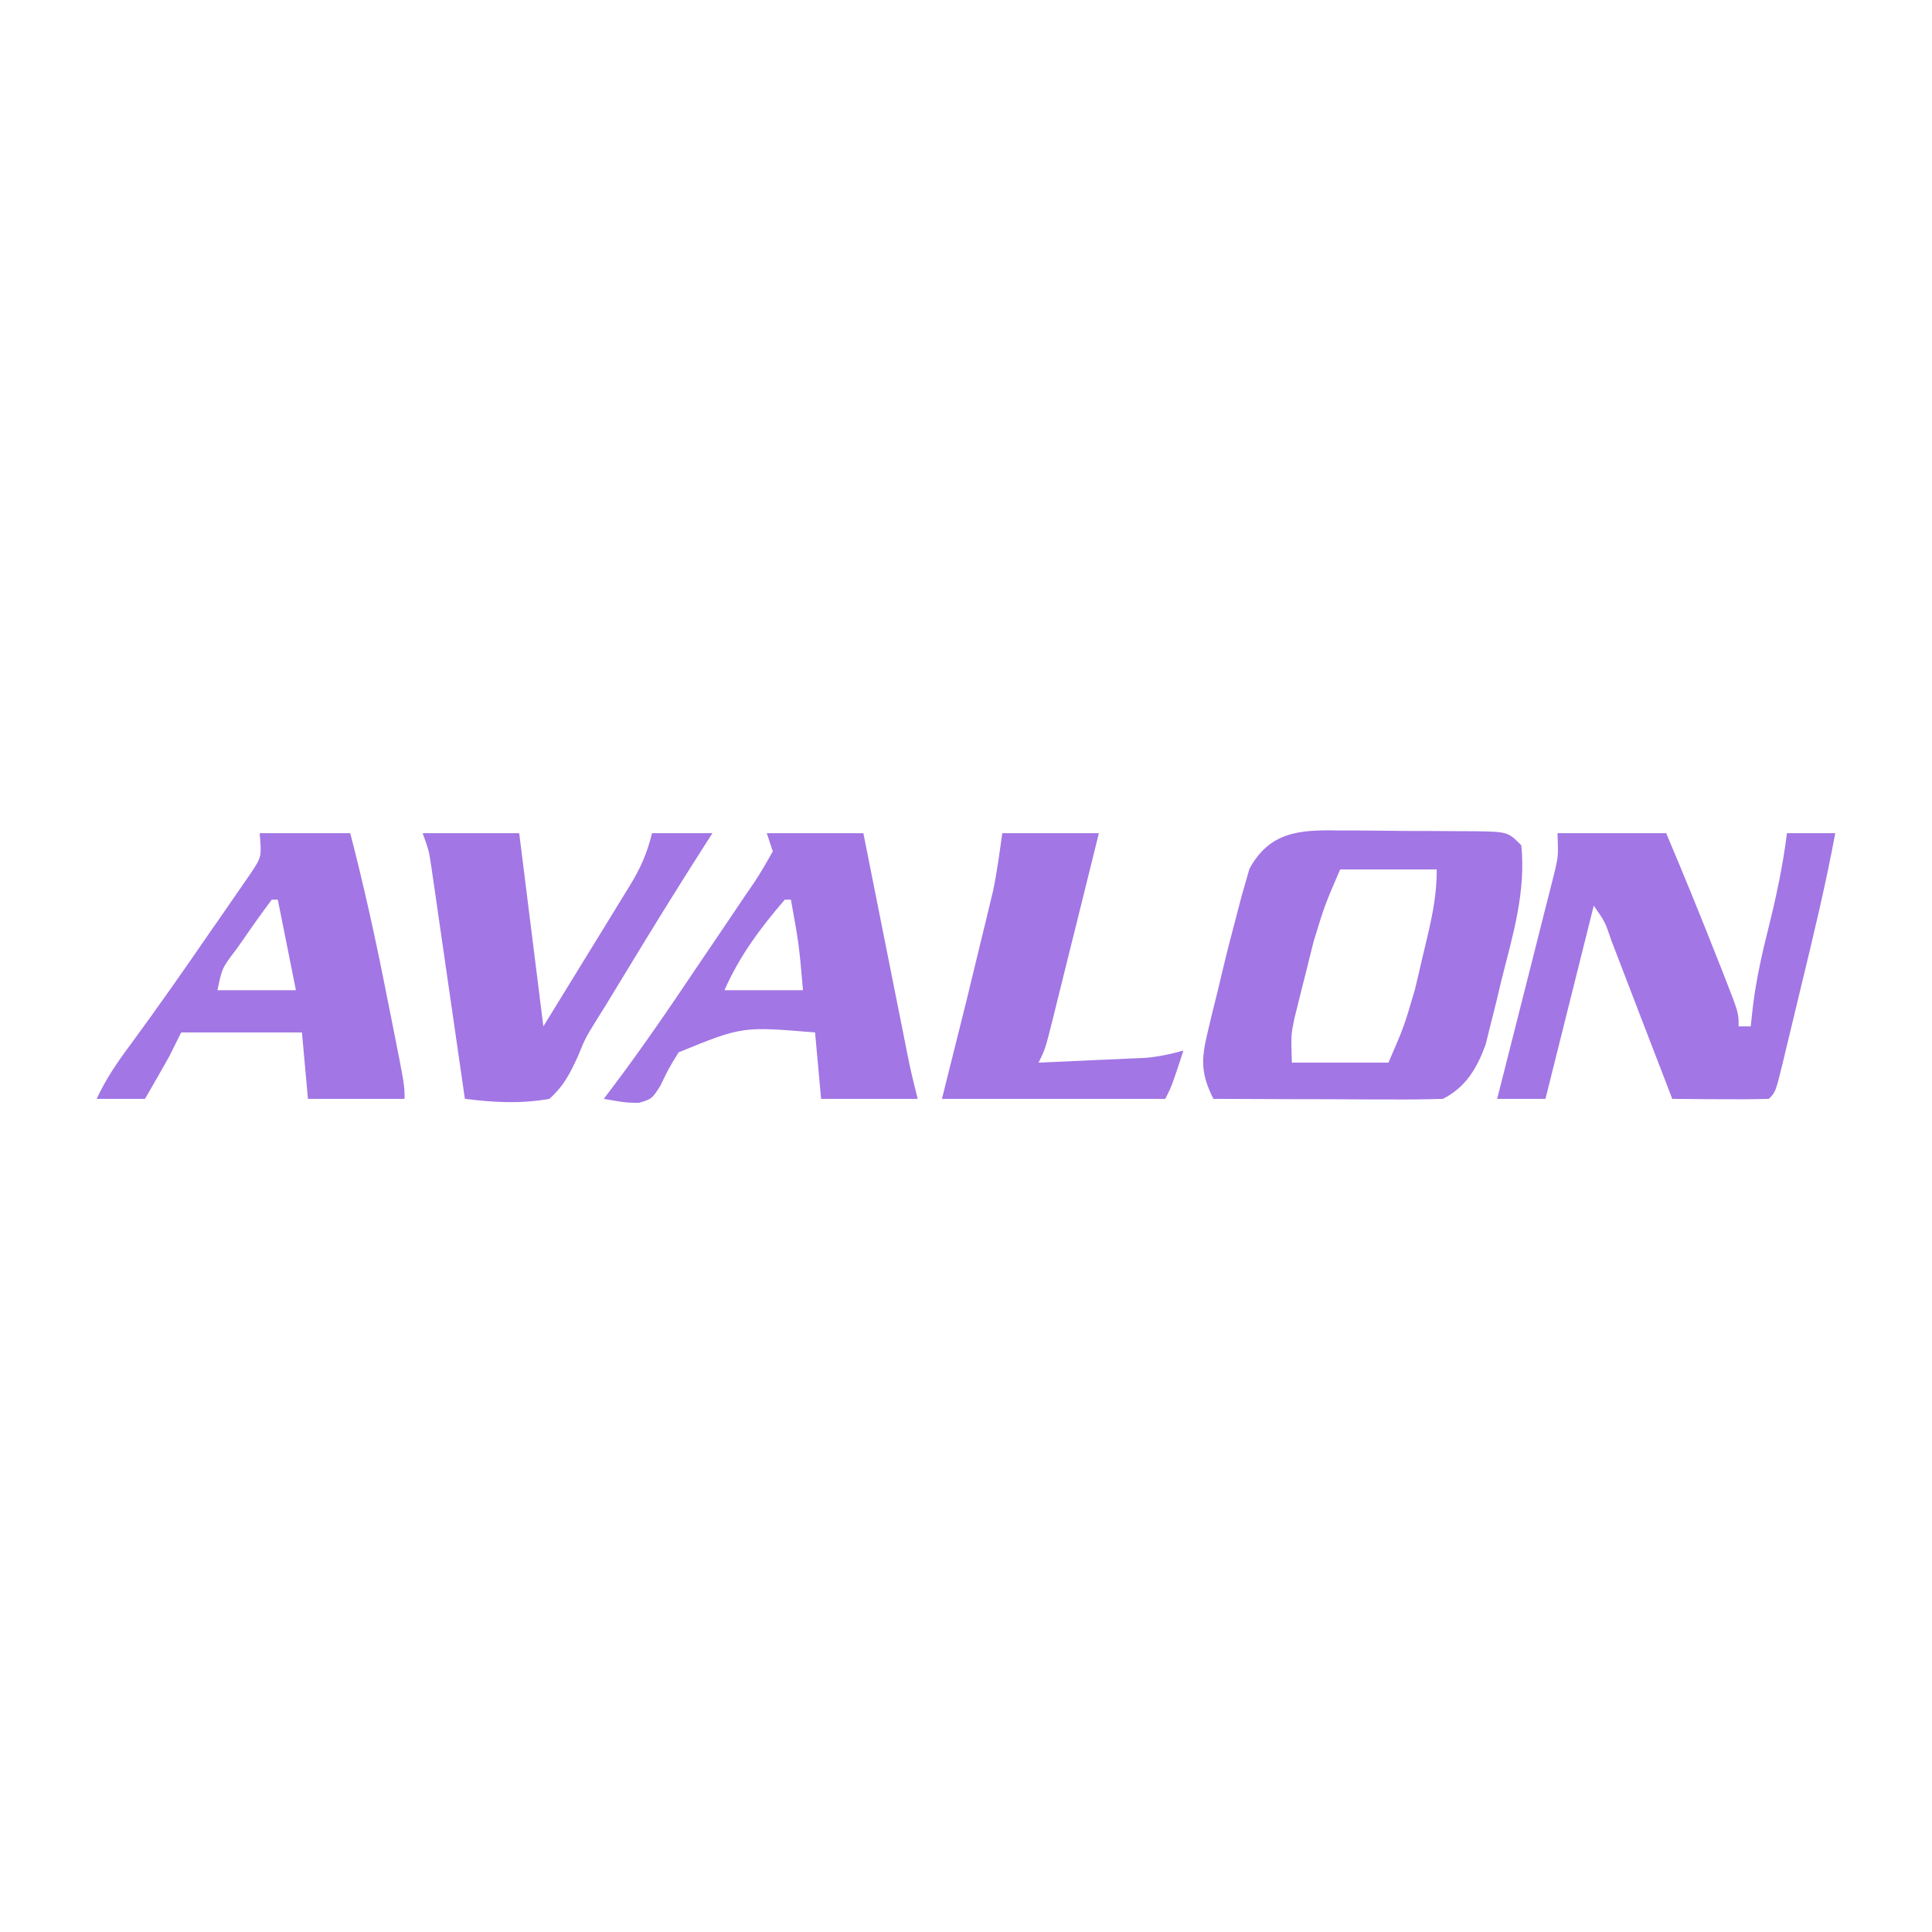
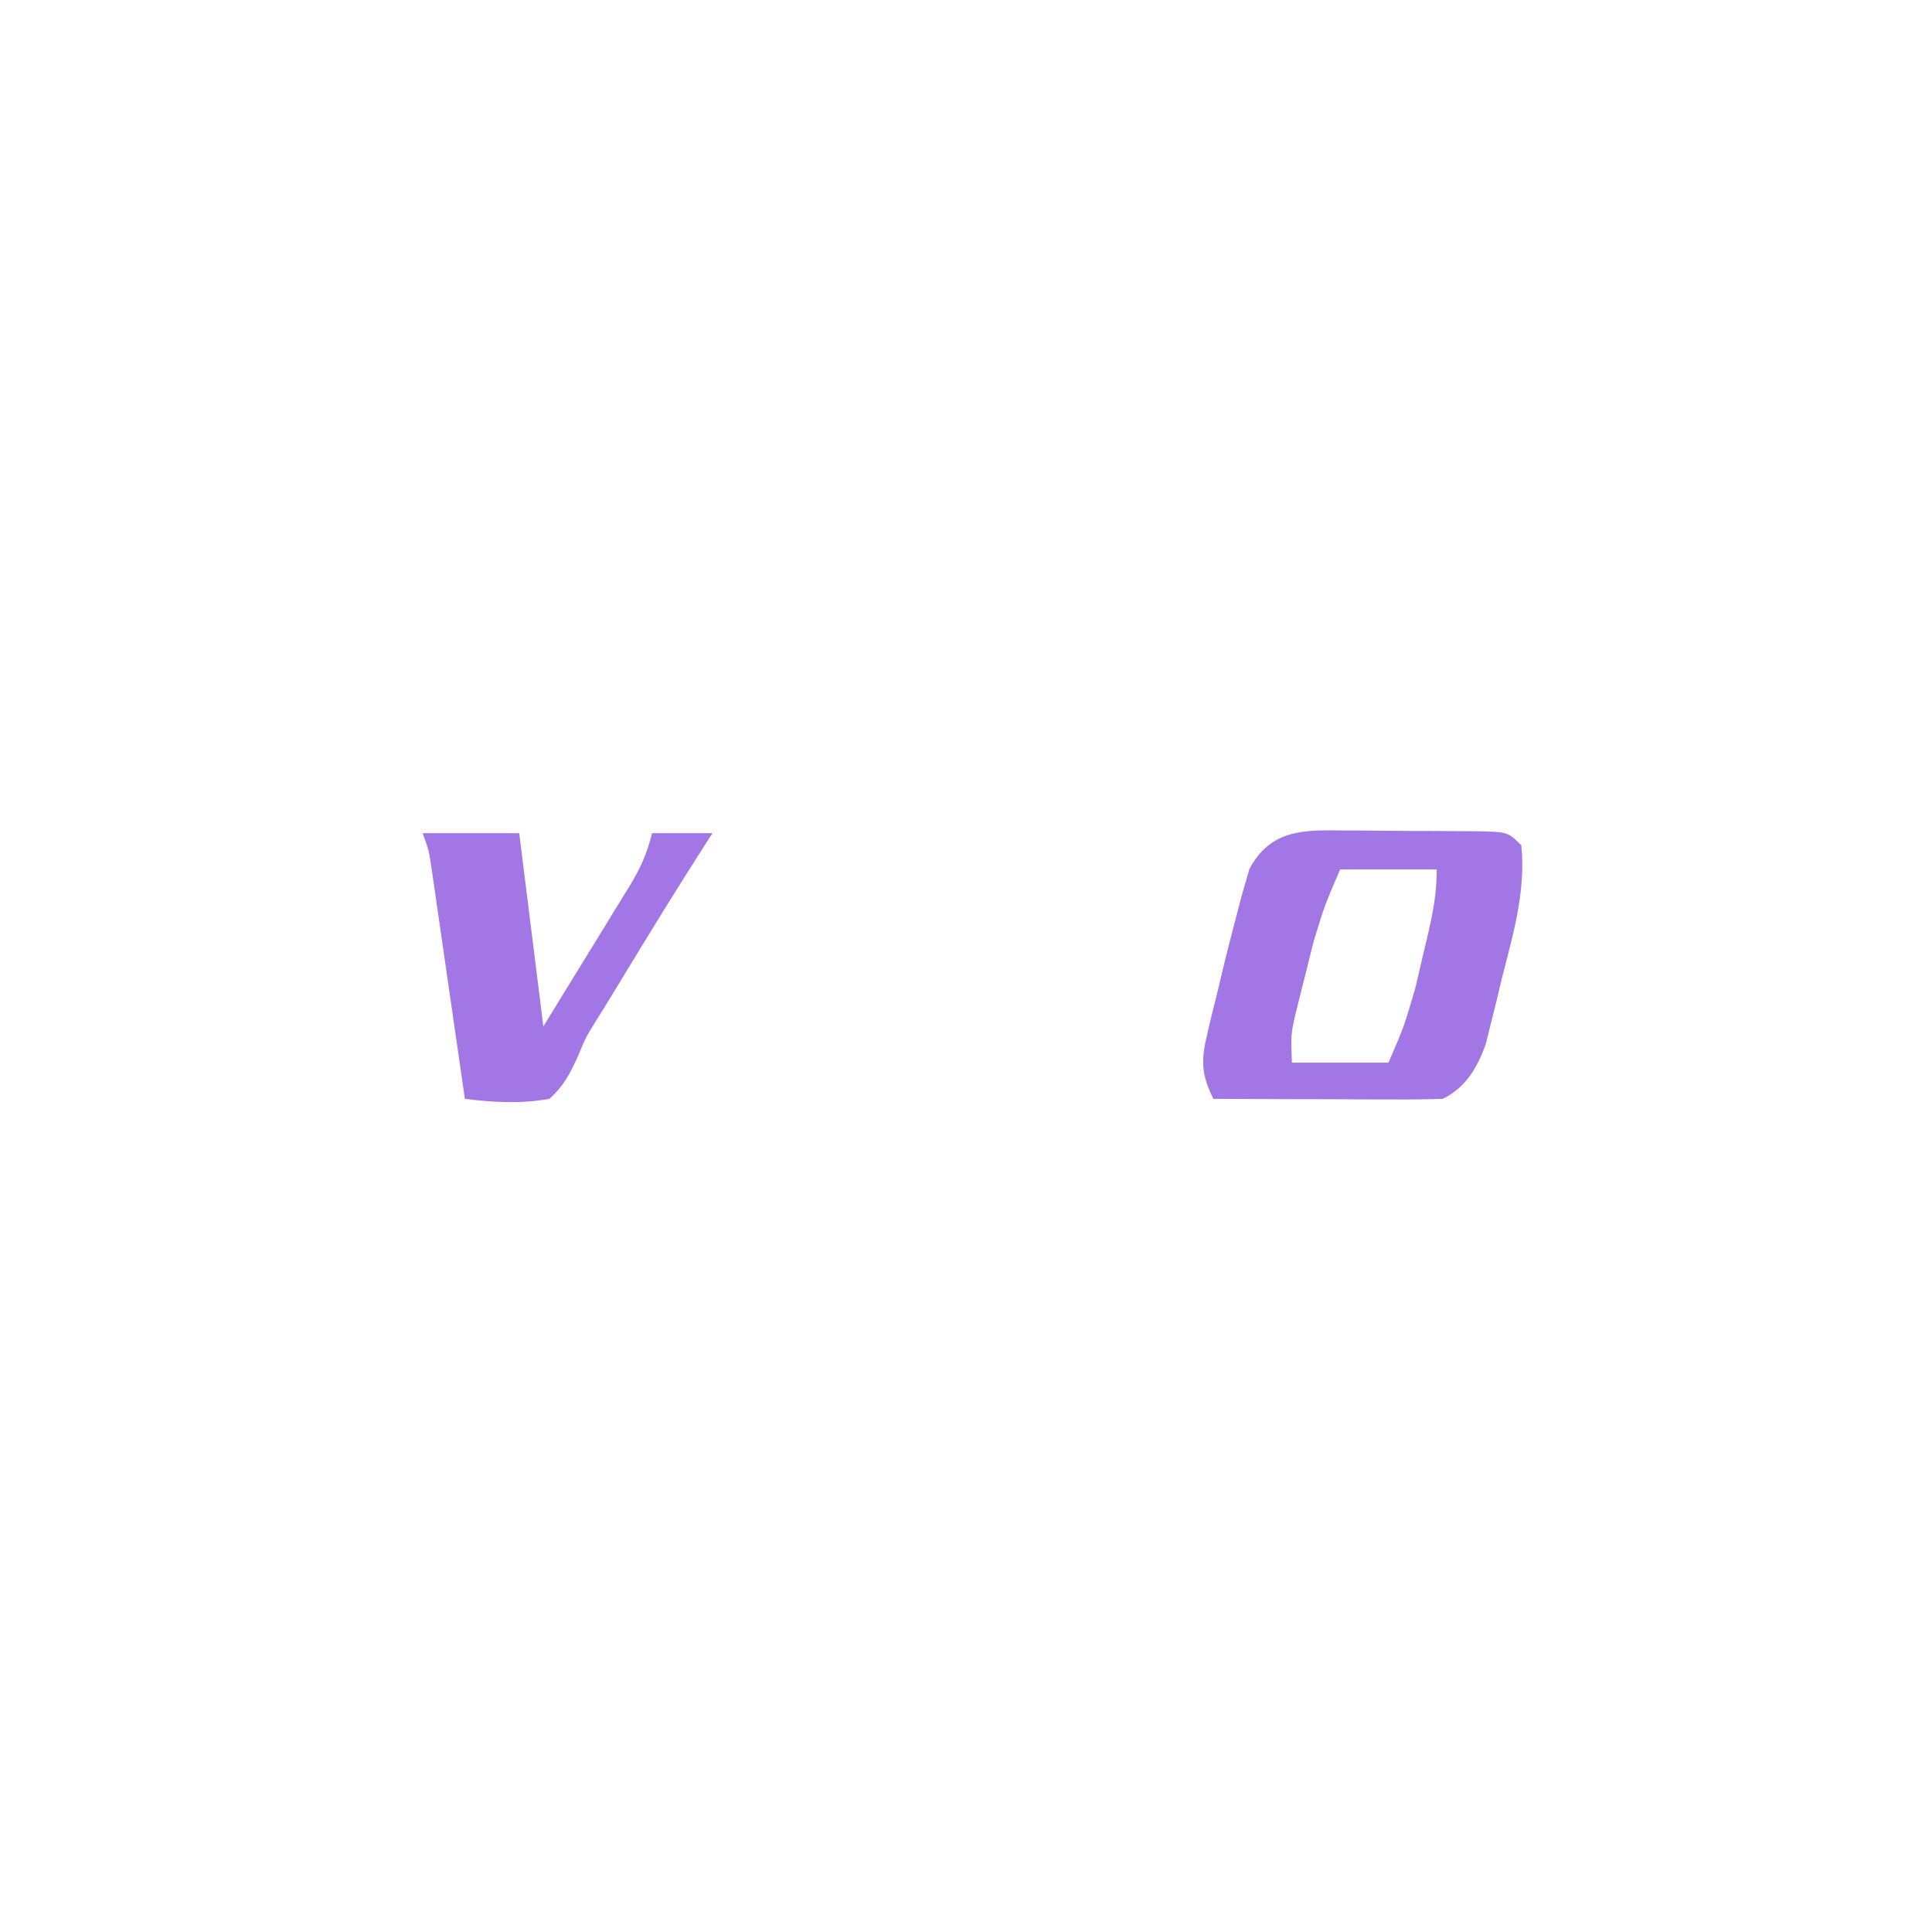
<svg xmlns="http://www.w3.org/2000/svg" width="42" height="42" viewBox="0 0 42 42" fill="none">
  <path d="M29.07 18.053C29.23 18.053 29.23 18.053 29.392 18.053C29.616 18.054 29.839 18.056 30.063 18.059C30.406 18.064 30.749 18.065 31.092 18.065C31.309 18.066 31.527 18.067 31.744 18.069C31.899 18.07 31.899 18.07 32.056 18.07C32.779 18.083 32.779 18.083 33.072 18.376C33.174 19.381 32.891 20.319 32.645 21.288C32.606 21.453 32.566 21.618 32.526 21.788C32.486 21.947 32.446 22.106 32.405 22.27C32.352 22.485 32.352 22.485 32.297 22.706C32.11 23.219 31.865 23.639 31.366 23.888C30.992 23.9 30.622 23.904 30.249 23.901C30.083 23.901 30.083 23.901 29.915 23.901C29.561 23.9 29.209 23.898 28.855 23.896C28.616 23.896 28.377 23.895 28.138 23.895C27.552 23.893 26.965 23.891 26.378 23.888C26.11 23.351 26.108 23.043 26.248 22.463C26.283 22.317 26.318 22.17 26.353 22.019C26.391 21.867 26.429 21.715 26.468 21.559C26.504 21.409 26.539 21.259 26.576 21.104C26.679 20.674 26.789 20.247 26.903 19.82C26.933 19.703 26.964 19.586 26.995 19.466C27.025 19.363 27.055 19.259 27.086 19.153C27.111 19.065 27.136 18.977 27.162 18.887C27.595 18.089 28.239 18.038 29.07 18.053ZM29.134 18.901C28.799 19.676 28.799 19.676 28.559 20.46C28.53 20.573 28.502 20.686 28.473 20.801C28.431 20.973 28.431 20.973 28.388 21.148C28.358 21.264 28.329 21.38 28.298 21.499C28.257 21.667 28.257 21.667 28.214 21.839C28.189 21.939 28.164 22.04 28.138 22.144C28.065 22.501 28.065 22.501 28.084 23.101C28.777 23.101 29.47 23.101 30.184 23.101C30.526 22.309 30.526 22.309 30.76 21.508C30.788 21.389 30.817 21.27 30.846 21.147C30.888 20.965 30.888 20.965 30.931 20.779C30.975 20.595 30.975 20.595 31.02 20.407C31.143 19.883 31.234 19.442 31.234 18.901C30.541 18.901 29.848 18.901 29.134 18.901Z" fill="#A276E5" />
-   <path d="M33.859 18.113C34.639 18.113 35.419 18.113 36.222 18.113C36.62 19.055 37.005 20 37.379 20.952C37.42 21.056 37.461 21.16 37.503 21.267C37.797 22.02 37.797 22.02 37.797 22.313C37.883 22.313 37.97 22.313 38.059 22.313C38.084 22.088 38.084 22.088 38.109 21.858C38.182 21.274 38.31 20.711 38.453 20.14C38.621 19.465 38.76 18.803 38.847 18.113C39.193 18.113 39.54 18.113 39.897 18.113C39.694 19.207 39.435 20.287 39.173 21.368C39.1 21.669 39.028 21.969 38.956 22.27C38.91 22.461 38.864 22.652 38.818 22.843C38.796 22.933 38.775 23.023 38.753 23.116C38.599 23.742 38.599 23.742 38.453 23.888C38.099 23.898 37.749 23.9 37.395 23.896C37.246 23.896 37.246 23.896 37.093 23.895C36.846 23.893 36.6 23.891 36.353 23.888C36.306 23.766 36.259 23.643 36.211 23.517C36.037 23.064 35.862 22.61 35.687 22.157C35.612 21.961 35.536 21.764 35.461 21.568C35.353 21.286 35.244 21.004 35.136 20.722C35.102 20.634 35.068 20.546 35.033 20.455C34.893 20.04 34.893 20.04 34.647 19.688C34.3 21.074 33.954 22.46 33.597 23.888C33.25 23.888 32.904 23.888 32.547 23.888C32.587 23.732 32.626 23.576 32.667 23.415C32.815 22.835 32.961 22.254 33.108 21.674C33.171 21.423 33.235 21.172 33.299 20.921C33.39 20.56 33.481 20.199 33.572 19.838C33.601 19.726 33.63 19.614 33.659 19.498C33.685 19.393 33.712 19.288 33.739 19.18C33.762 19.088 33.785 18.996 33.809 18.901C33.876 18.597 33.876 18.597 33.859 18.113Z" fill="#A276E5" />
-   <path d="M5.645 18.113C6.295 18.113 6.945 18.113 7.614 18.113C7.903 19.228 8.151 20.346 8.374 21.475C8.427 21.743 8.481 22.012 8.535 22.28C8.795 23.591 8.795 23.591 8.795 23.888C8.102 23.888 7.409 23.888 6.695 23.888C6.652 23.412 6.609 22.935 6.564 22.445C5.698 22.445 4.832 22.445 3.939 22.445C3.852 22.618 3.766 22.791 3.677 22.97C3.505 23.278 3.328 23.583 3.152 23.888C2.805 23.888 2.459 23.888 2.102 23.888C2.3 23.457 2.549 23.095 2.832 22.715C3.435 21.894 4.018 21.061 4.595 20.221C4.646 20.149 4.697 20.076 4.75 20C4.899 19.787 5.047 19.572 5.194 19.357C5.281 19.231 5.368 19.105 5.457 18.976C5.688 18.626 5.688 18.626 5.645 18.113ZM5.908 19.557C5.702 19.833 5.504 20.11 5.309 20.394C5.253 20.473 5.197 20.552 5.14 20.634C4.829 21.041 4.829 21.041 4.727 21.526C5.29 21.526 5.853 21.526 6.433 21.526C6.303 20.876 6.173 20.226 6.039 19.557C5.996 19.557 5.952 19.557 5.908 19.557Z" fill="#A276E5" />
-   <path d="M16.669 18.113C17.362 18.113 18.055 18.113 18.769 18.113C18.8 18.27 18.831 18.426 18.863 18.587C18.979 19.167 19.094 19.747 19.21 20.328C19.26 20.578 19.31 20.83 19.36 21.081C19.432 21.442 19.504 21.803 19.576 22.164C19.599 22.276 19.621 22.388 19.644 22.503C19.675 22.661 19.675 22.661 19.707 22.822C19.726 22.914 19.744 23.006 19.763 23.101C19.819 23.365 19.885 23.627 19.95 23.888C19.257 23.888 18.564 23.888 17.85 23.888C17.807 23.412 17.763 22.935 17.719 22.445C16.136 22.312 16.136 22.312 14.752 22.877C14.533 23.235 14.533 23.235 14.357 23.601C14.175 23.888 14.175 23.888 13.89 23.975C13.593 23.97 13.593 23.97 13.125 23.888C13.198 23.793 13.198 23.793 13.272 23.695C13.953 22.796 14.584 21.867 15.213 20.93C15.348 20.73 15.483 20.529 15.62 20.33C15.817 20.039 16.013 19.748 16.209 19.456C16.27 19.367 16.332 19.277 16.395 19.185C16.54 18.966 16.672 18.737 16.8 18.507C16.757 18.377 16.713 18.247 16.669 18.113ZM17.062 19.557C16.535 20.166 16.073 20.786 15.75 21.526C16.313 21.526 16.876 21.526 17.456 21.526C17.37 20.535 17.37 20.535 17.194 19.557C17.15 19.557 17.107 19.557 17.062 19.557Z" fill="#A276E5" />
-   <path d="M9.188 18.113C9.88 18.113 10.573 18.113 11.287 18.113C11.461 19.499 11.634 20.885 11.812 22.313C12.129 21.8 12.444 21.286 12.759 20.772C12.866 20.597 12.973 20.422 13.081 20.248C13.235 19.997 13.389 19.745 13.543 19.494C13.591 19.416 13.639 19.338 13.689 19.258C13.927 18.866 14.062 18.565 14.175 18.113C14.608 18.113 15.041 18.113 15.488 18.113C15.432 18.2 15.376 18.287 15.319 18.376C14.748 19.268 14.191 20.169 13.642 21.075C13.565 21.201 13.488 21.328 13.409 21.458C13.294 21.646 13.294 21.646 13.178 21.838C13.101 21.96 13.025 22.082 12.947 22.208C12.724 22.571 12.724 22.571 12.564 22.962C12.387 23.345 12.258 23.605 11.944 23.888C11.317 24 10.735 23.966 10.106 23.888C10.072 23.647 10.072 23.647 10.036 23.401C9.95 22.804 9.864 22.207 9.777 21.611C9.74 21.352 9.702 21.094 9.665 20.836C9.612 20.465 9.558 20.094 9.504 19.723C9.479 19.549 9.479 19.549 9.454 19.372C9.438 19.264 9.422 19.157 9.406 19.046C9.392 18.951 9.379 18.856 9.364 18.759C9.32 18.479 9.32 18.479 9.188 18.113Z" fill="#A276E5" />
-   <path d="M21.789 18.113C22.482 18.113 23.175 18.113 23.889 18.113C23.724 18.782 23.558 19.45 23.392 20.118C23.335 20.345 23.279 20.572 23.222 20.8C23.142 21.126 23.06 21.453 22.979 21.779C22.954 21.881 22.929 21.983 22.903 22.088C22.723 22.808 22.723 22.808 22.577 23.101C23.003 23.082 23.43 23.063 23.856 23.043C23.977 23.038 24.098 23.033 24.222 23.028C24.339 23.022 24.456 23.017 24.576 23.011C24.683 23.006 24.791 23.001 24.901 22.997C25.189 22.971 25.449 22.917 25.727 22.838C25.48 23.593 25.48 23.593 25.333 23.888C23.73 23.888 22.128 23.888 20.477 23.888C20.65 23.195 20.823 22.502 21.002 21.788C21.12 21.305 21.238 20.821 21.354 20.336C21.382 20.222 21.41 20.108 21.439 19.99C21.479 19.822 21.479 19.822 21.52 19.651C21.543 19.554 21.567 19.456 21.591 19.356C21.676 18.945 21.73 18.529 21.789 18.113Z" fill="#A276E5" />
+   <path d="M9.188 18.113C9.88 18.113 10.573 18.113 11.287 18.113C11.461 19.499 11.634 20.885 11.812 22.313C12.129 21.8 12.444 21.286 12.759 20.772C12.866 20.597 12.973 20.422 13.081 20.248C13.235 19.997 13.389 19.745 13.543 19.494C13.591 19.416 13.639 19.338 13.689 19.258C13.927 18.866 14.062 18.565 14.175 18.113C14.608 18.113 15.041 18.113 15.488 18.113C15.432 18.2 15.376 18.287 15.319 18.376C14.748 19.268 14.191 20.169 13.642 21.075C13.565 21.201 13.488 21.328 13.409 21.458C13.294 21.646 13.294 21.646 13.178 21.838C13.101 21.96 13.025 22.082 12.947 22.208C12.724 22.571 12.724 22.571 12.564 22.962C12.387 23.345 12.258 23.605 11.944 23.888C11.317 24 10.735 23.966 10.106 23.888C10.072 23.647 10.072 23.647 10.036 23.401C9.95 22.804 9.864 22.207 9.777 21.611C9.74 21.352 9.702 21.094 9.665 20.836C9.612 20.465 9.558 20.094 9.504 19.723C9.479 19.549 9.479 19.549 9.454 19.372C9.392 18.951 9.379 18.856 9.364 18.759C9.32 18.479 9.32 18.479 9.188 18.113Z" fill="#A276E5" />
</svg>